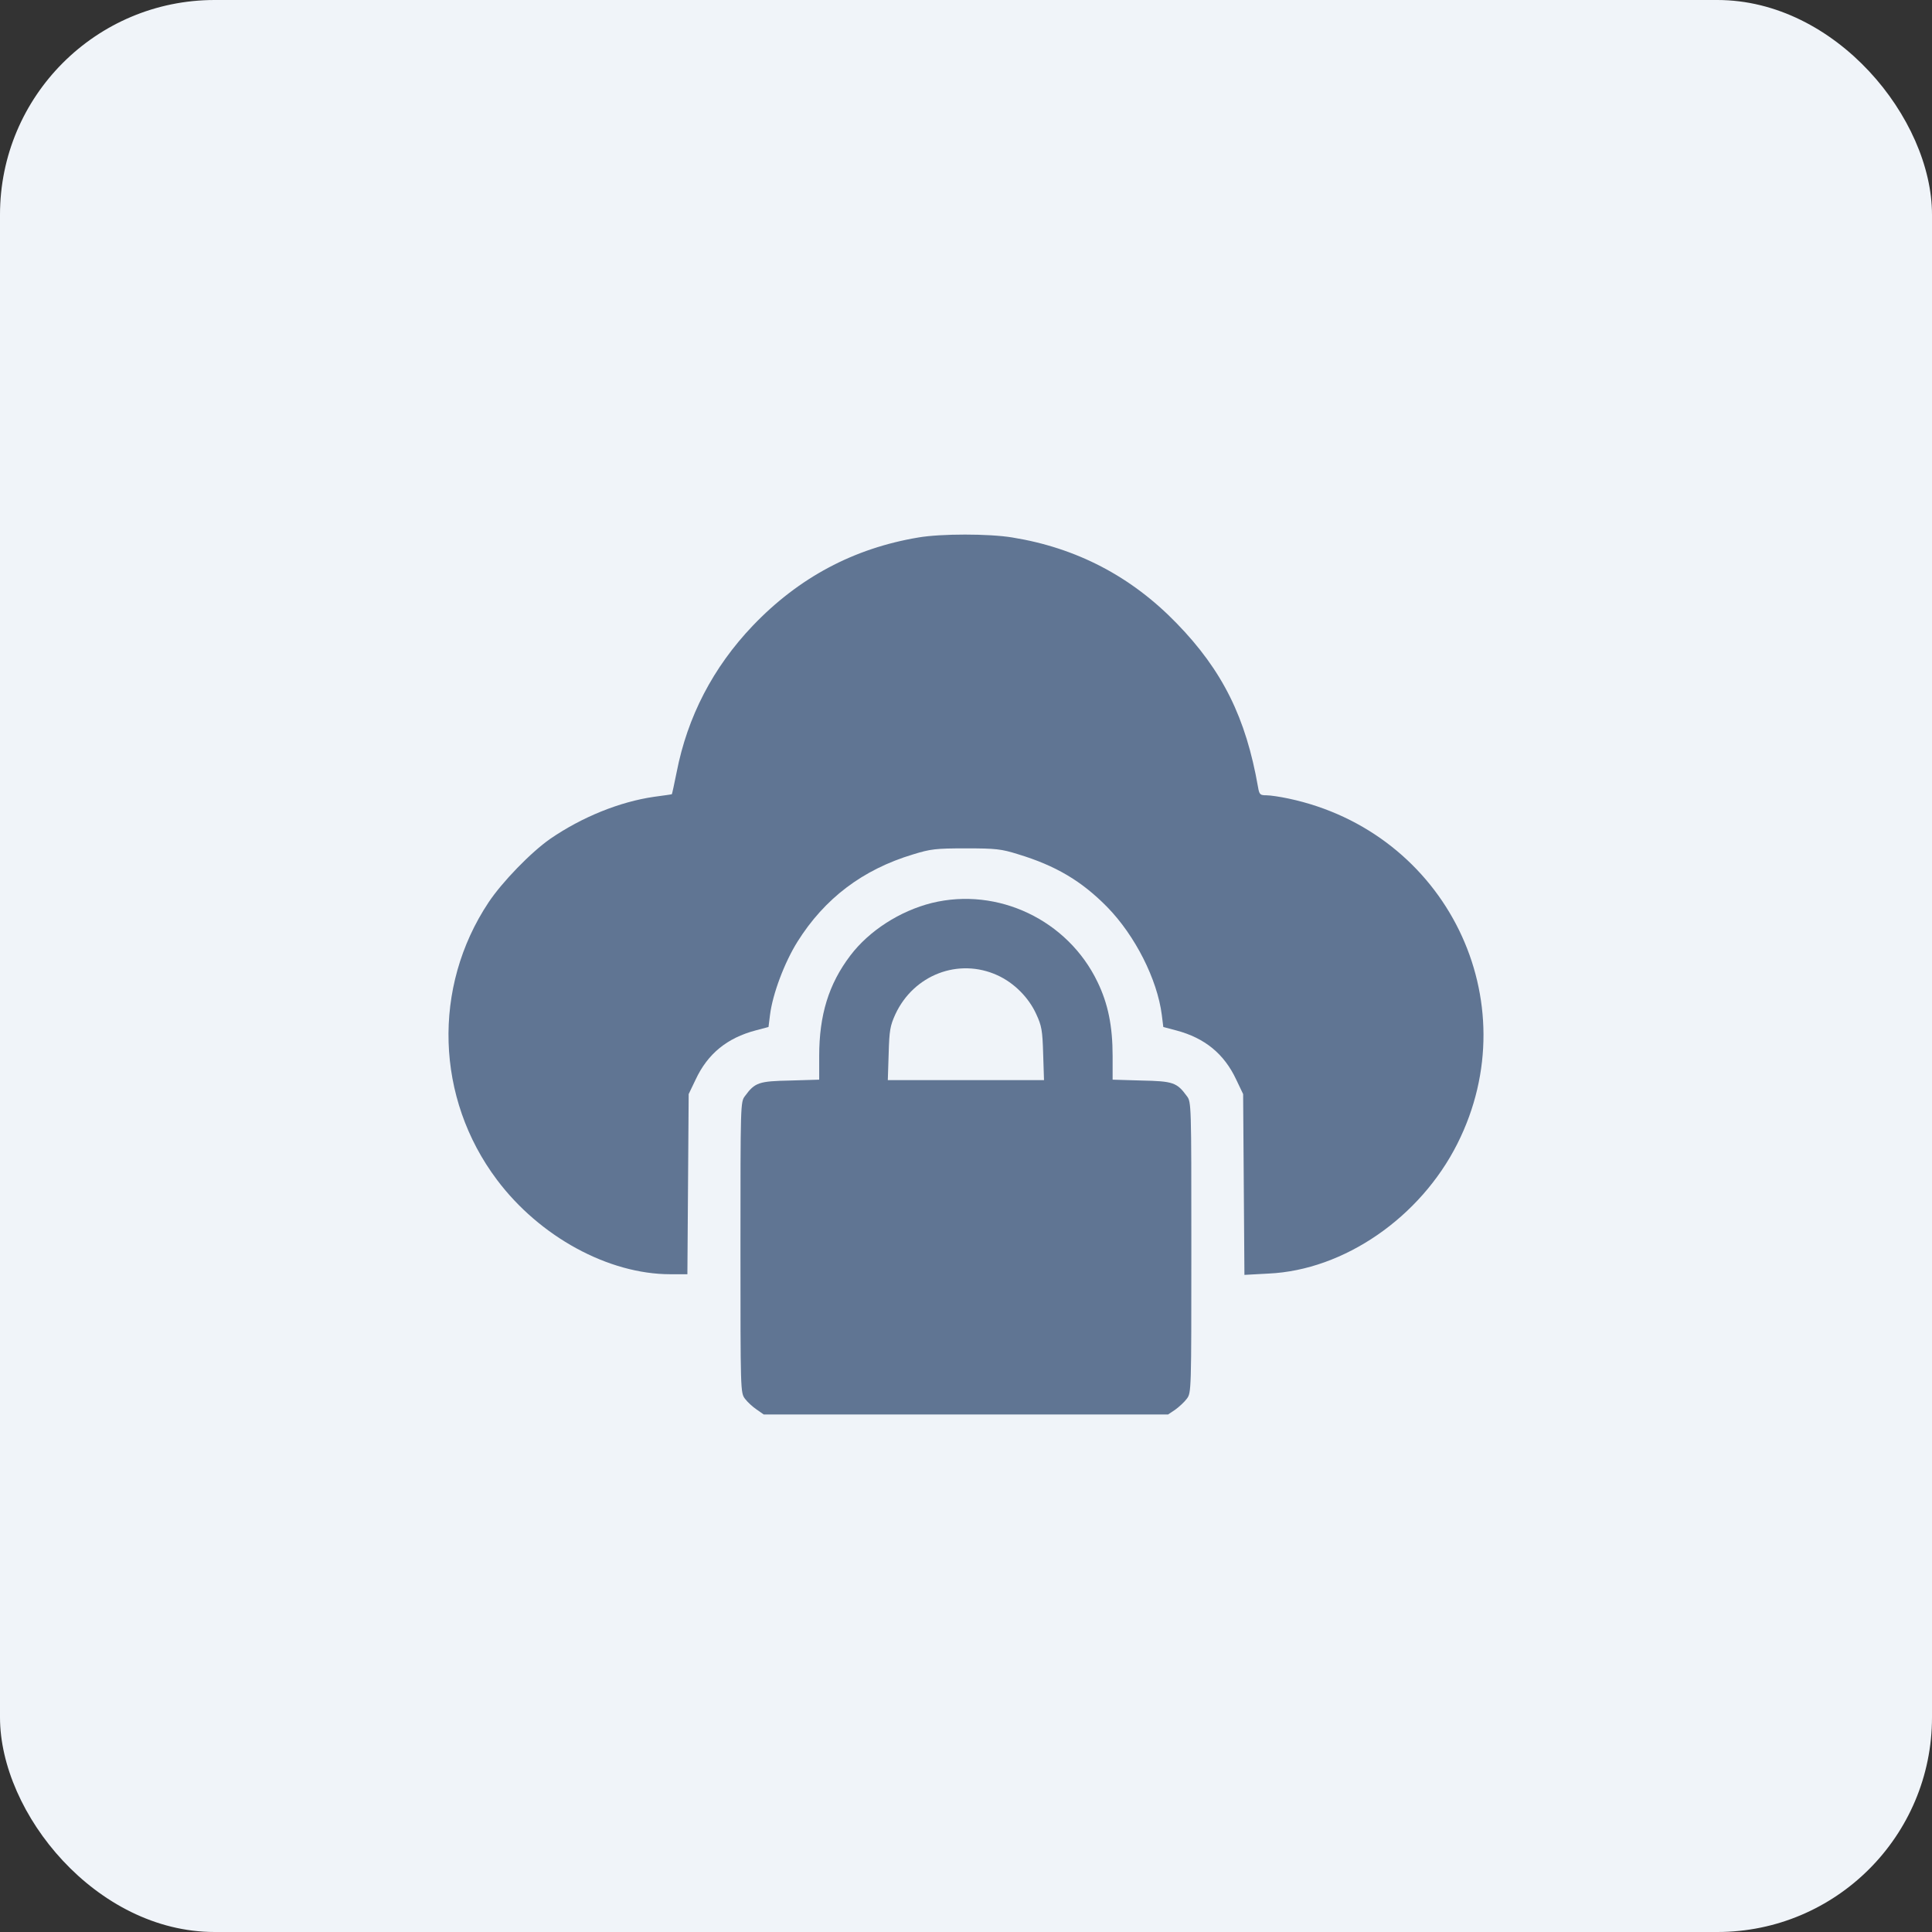
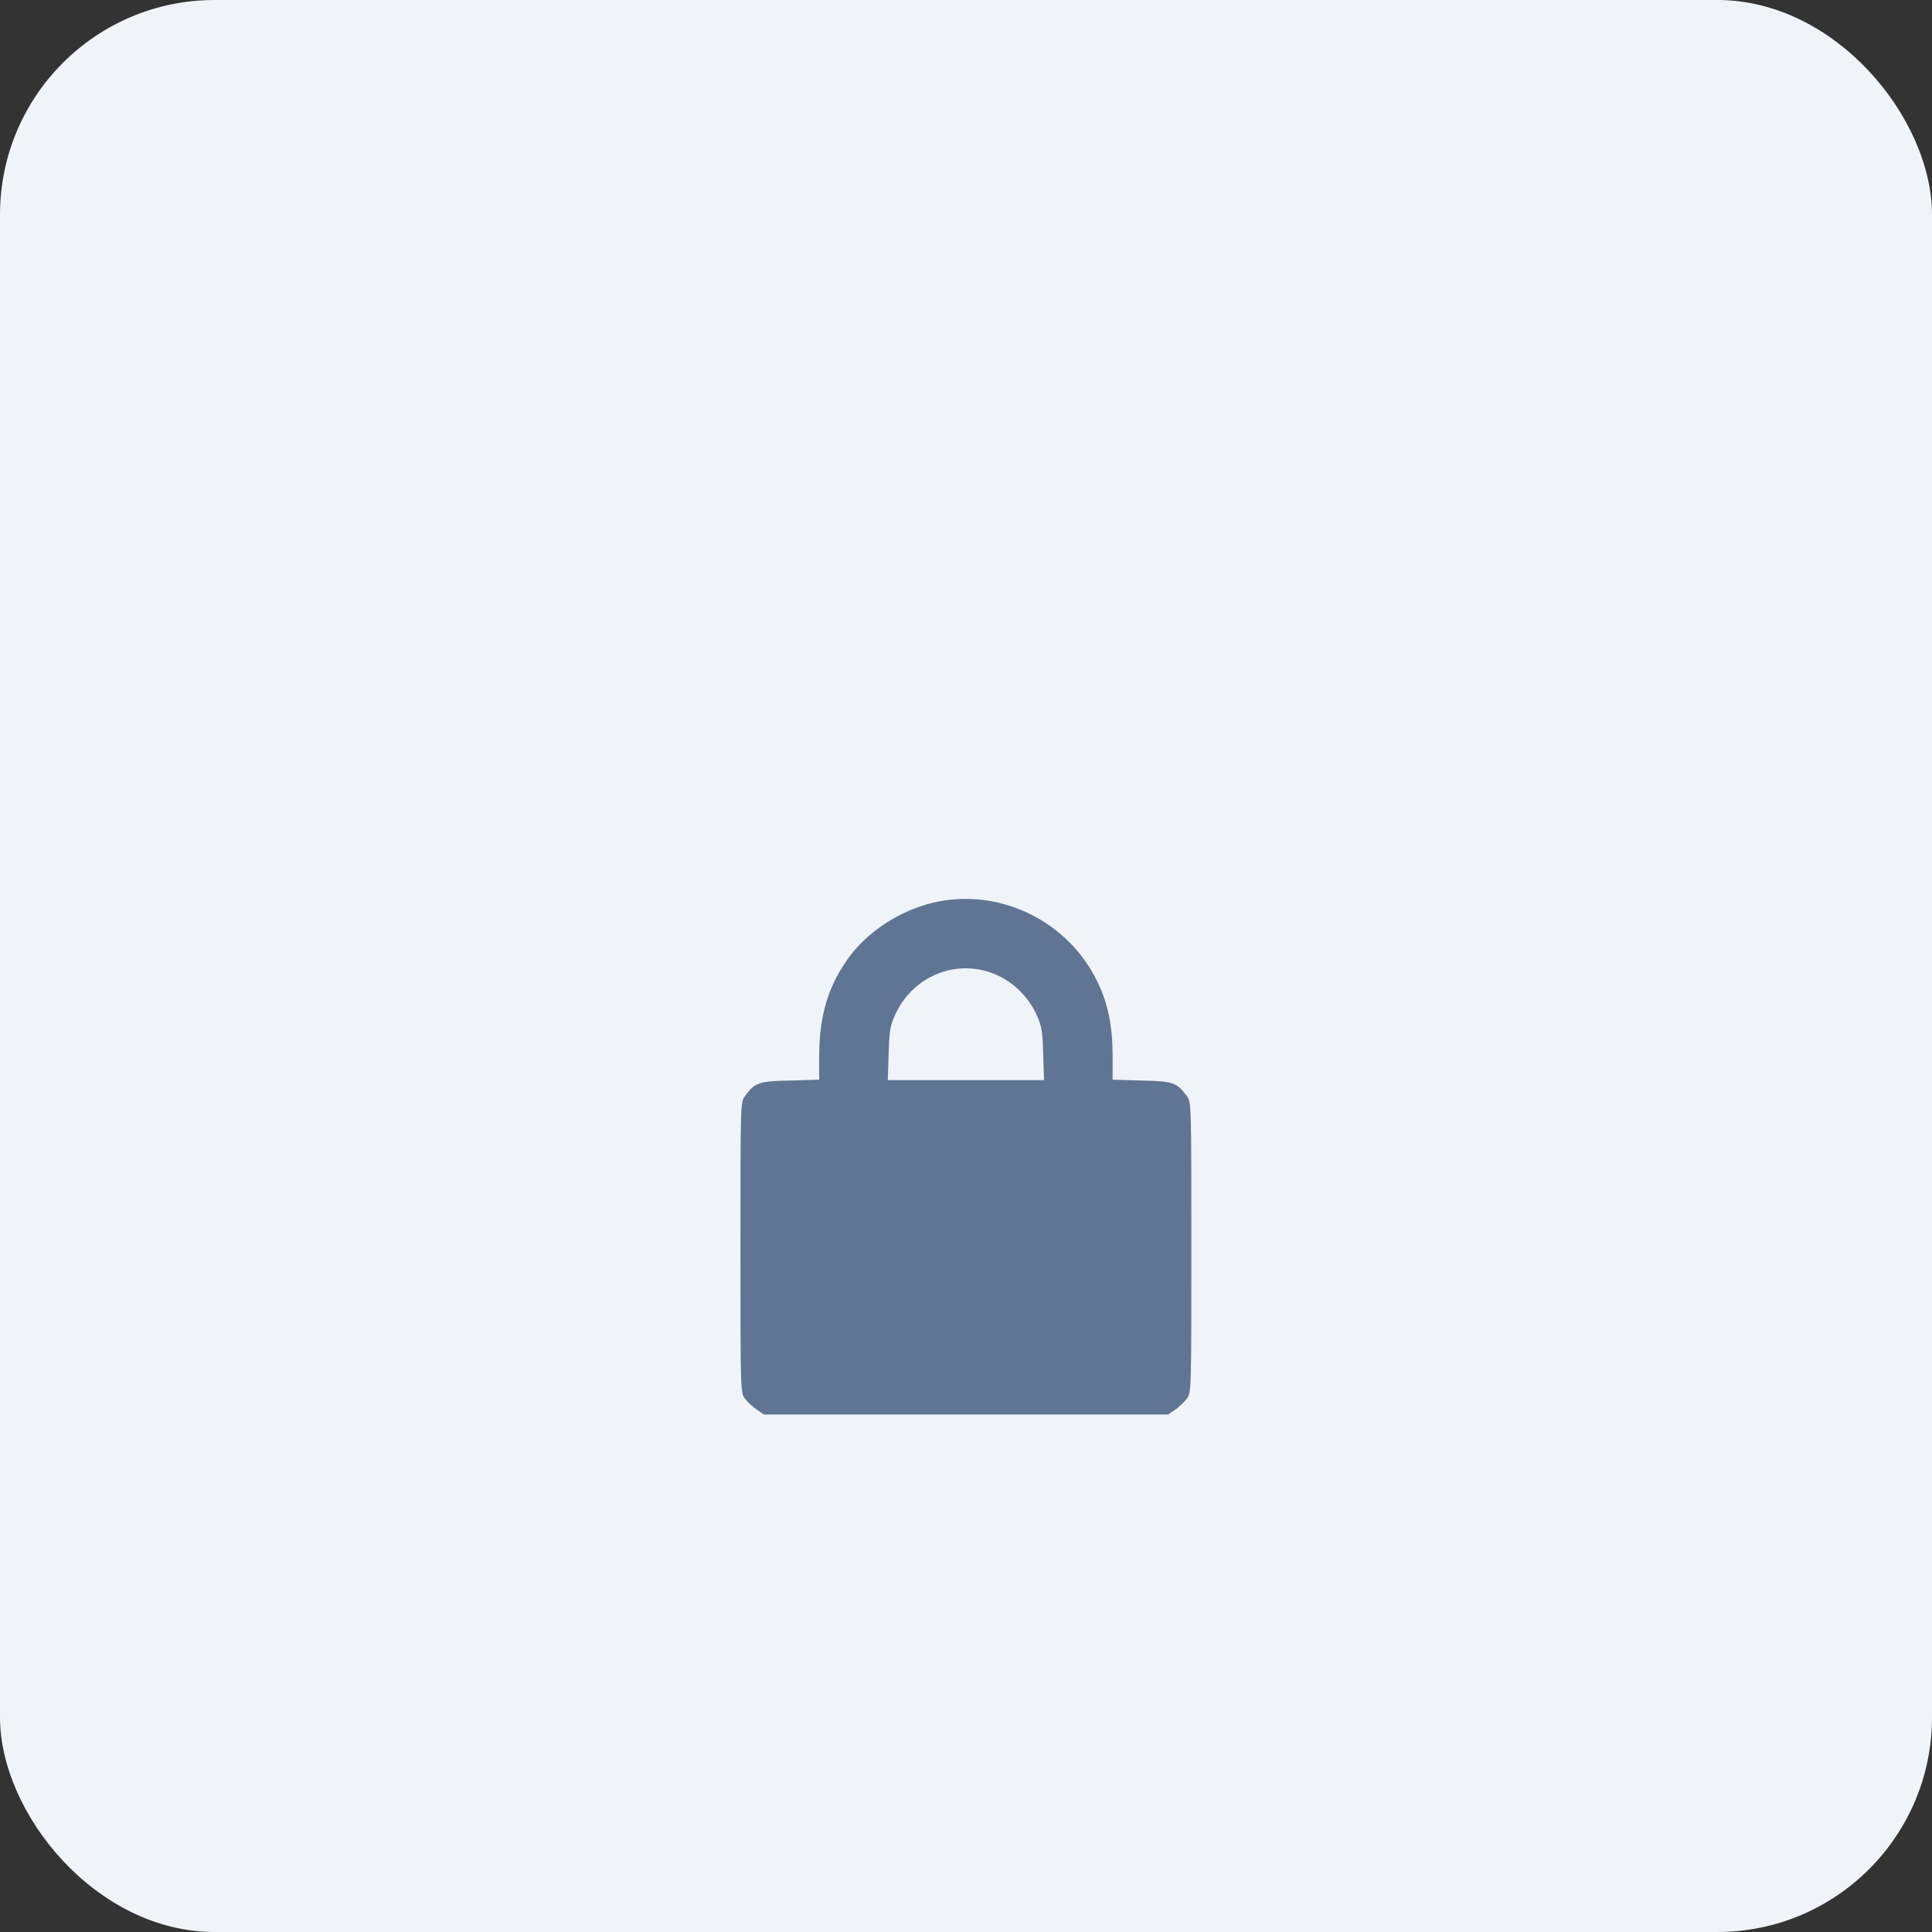
<svg xmlns="http://www.w3.org/2000/svg" width="72" height="72" viewBox="0 0 72 72" fill="none">
  <rect x="0" y="0" width="72" height="72" fill="#333333" stroke="none" />
  <rect width="72" height="72" rx="8" fill="#F0F4F9" />
-   <path d="M34.228 20.03C31.816 20.432 29.766 21.526 28.053 23.319C26.574 24.87 25.617 26.711 25.215 28.786C25.127 29.228 25.046 29.59 25.038 29.598C25.03 29.606 24.733 29.646 24.379 29.694C23.093 29.879 21.686 30.45 20.504 31.262C19.788 31.761 18.711 32.87 18.204 33.634C16.106 36.794 16.235 40.926 18.518 43.965C20.11 46.088 22.674 47.487 24.982 47.487H25.617L25.641 44.126L25.665 40.773L25.923 40.235C26.373 39.27 27.096 38.683 28.158 38.401L28.64 38.273L28.696 37.823C28.793 37.043 29.235 35.869 29.718 35.097C30.73 33.481 32.154 32.404 34.027 31.841C34.678 31.64 34.871 31.616 35.997 31.616C37.114 31.616 37.315 31.64 37.934 31.833C39.341 32.259 40.306 32.83 41.263 33.803C42.3 34.864 43.128 36.496 43.297 37.823L43.353 38.273L43.836 38.401C44.897 38.683 45.62 39.27 46.071 40.235L46.328 40.773L46.352 44.142L46.376 47.511L47.277 47.462C50.083 47.334 52.929 45.372 54.312 42.623C56.989 37.308 53.902 31.005 48.016 29.759C47.711 29.694 47.341 29.638 47.196 29.638C46.963 29.638 46.931 29.614 46.883 29.332C46.432 26.744 45.556 24.983 43.852 23.23C42.155 21.477 40.113 20.416 37.725 20.03C36.857 19.886 35.064 19.886 34.228 20.03Z" fill="#607593" />
  <path d="M34.726 33.651C33.536 33.949 32.386 34.688 31.687 35.613C30.883 36.674 30.529 37.824 30.529 39.359V40.236L29.452 40.268C28.278 40.292 28.133 40.34 27.763 40.847C27.595 41.064 27.595 41.136 27.595 46.483C27.595 51.854 27.595 51.902 27.763 52.127C27.852 52.248 28.053 52.432 28.198 52.529L28.463 52.714H35.996H43.53L43.795 52.537C43.94 52.432 44.141 52.248 44.229 52.127C44.398 51.902 44.398 51.854 44.398 46.483C44.398 41.136 44.398 41.064 44.229 40.847C43.859 40.34 43.715 40.292 42.541 40.268L41.464 40.236V39.359C41.464 38.242 41.295 37.406 40.901 36.594C39.791 34.286 37.186 33.048 34.726 33.651ZM37.17 36.345C37.789 36.626 38.336 37.173 38.617 37.792C38.818 38.226 38.85 38.395 38.875 39.263L38.907 40.252H35.996H33.086L33.118 39.263C33.142 38.395 33.174 38.226 33.367 37.8C34.051 36.328 35.723 35.685 37.17 36.345Z" fill="#607593" />
</svg>